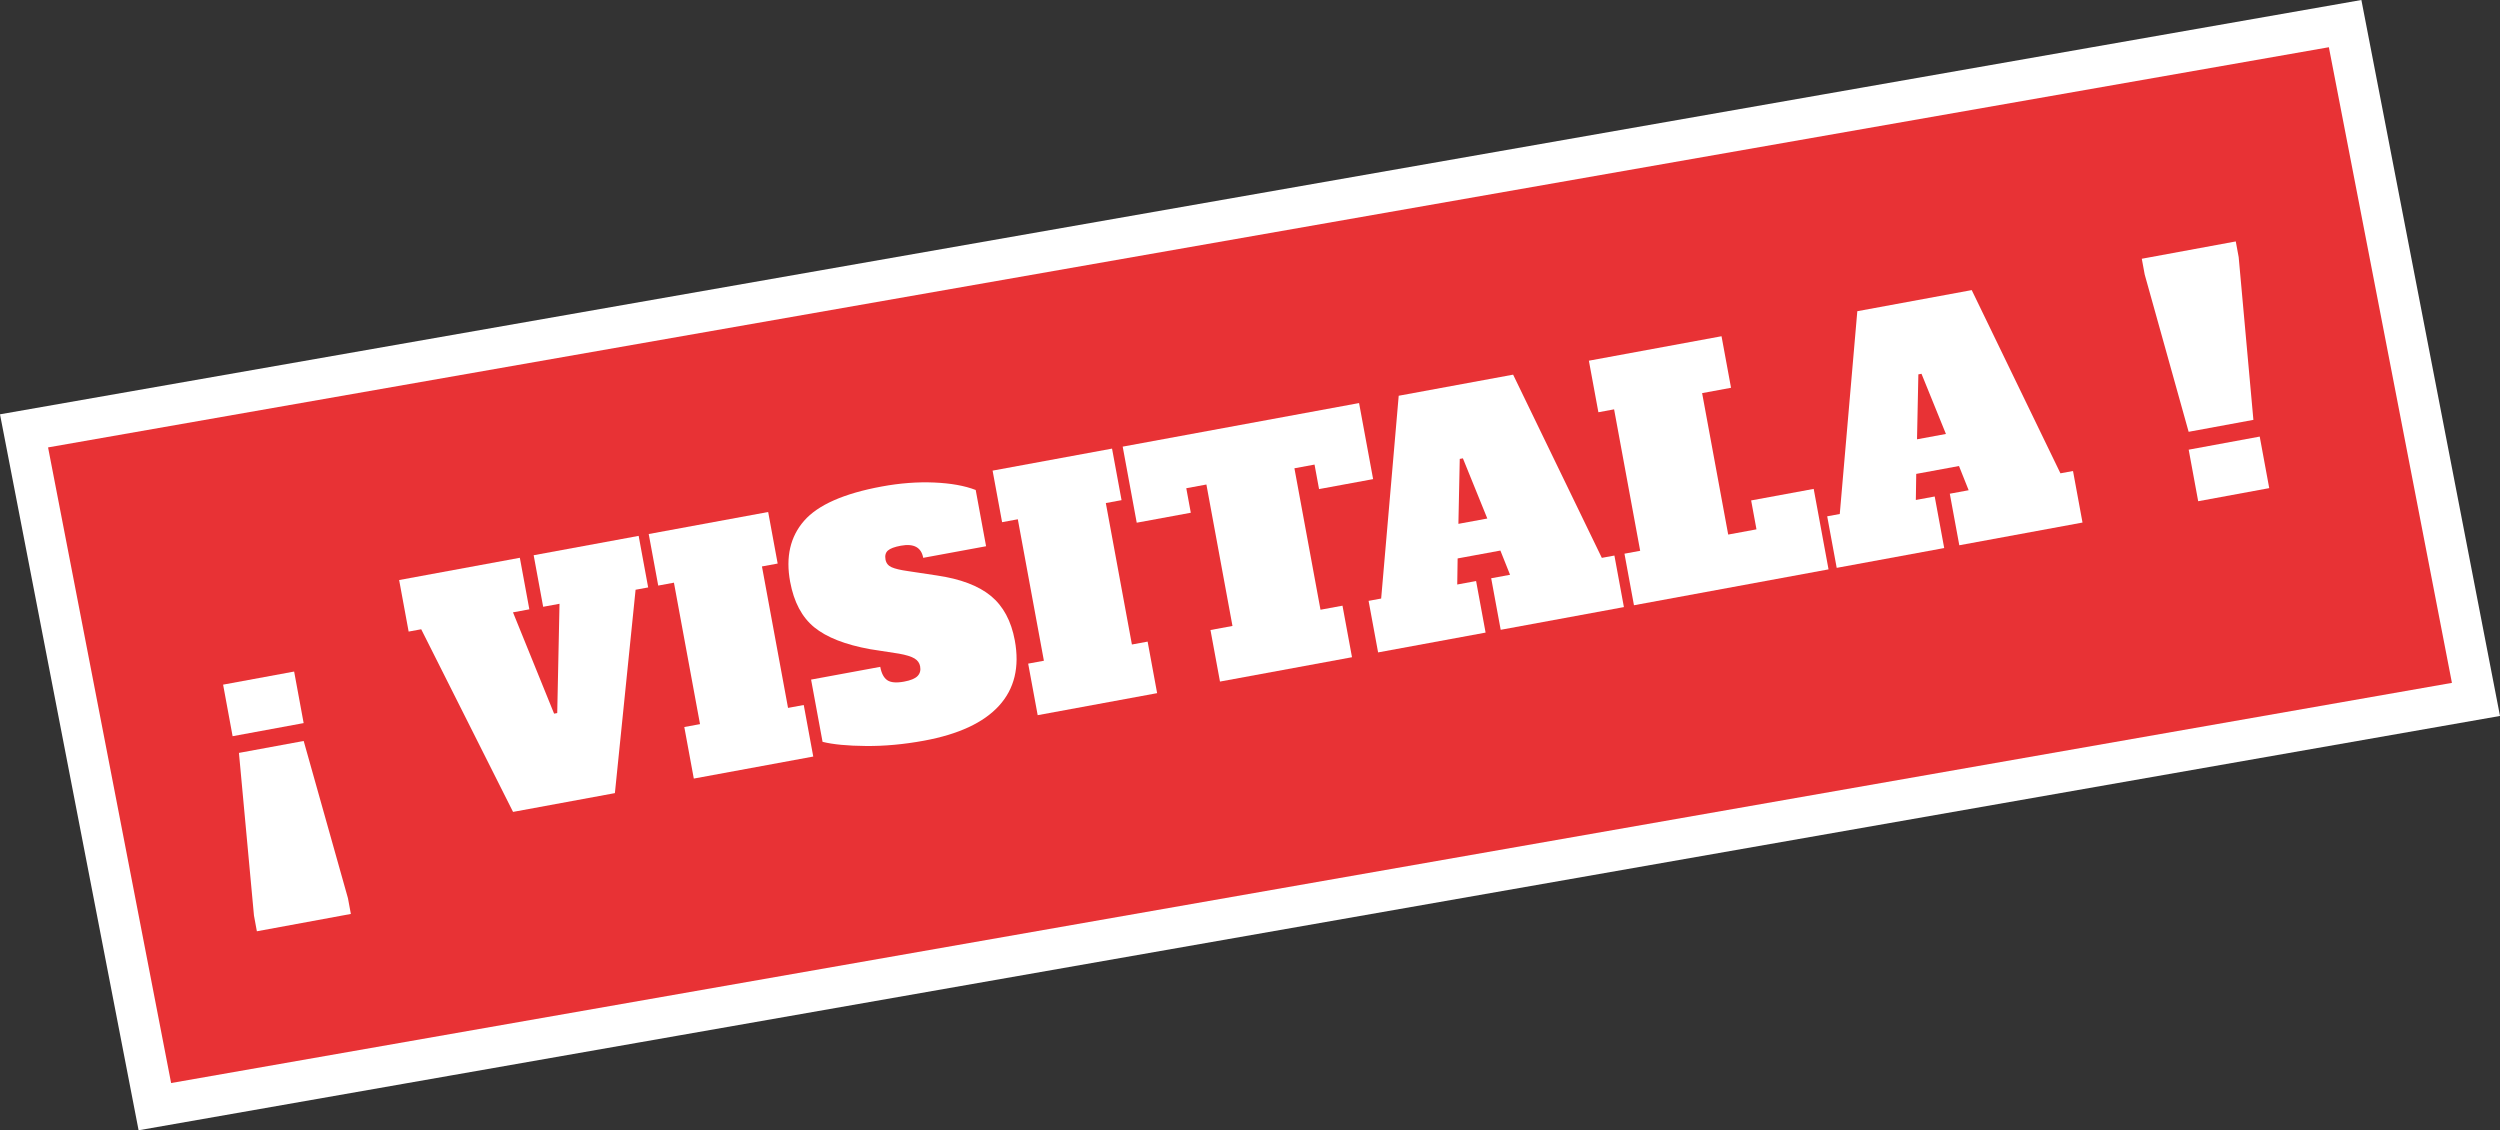
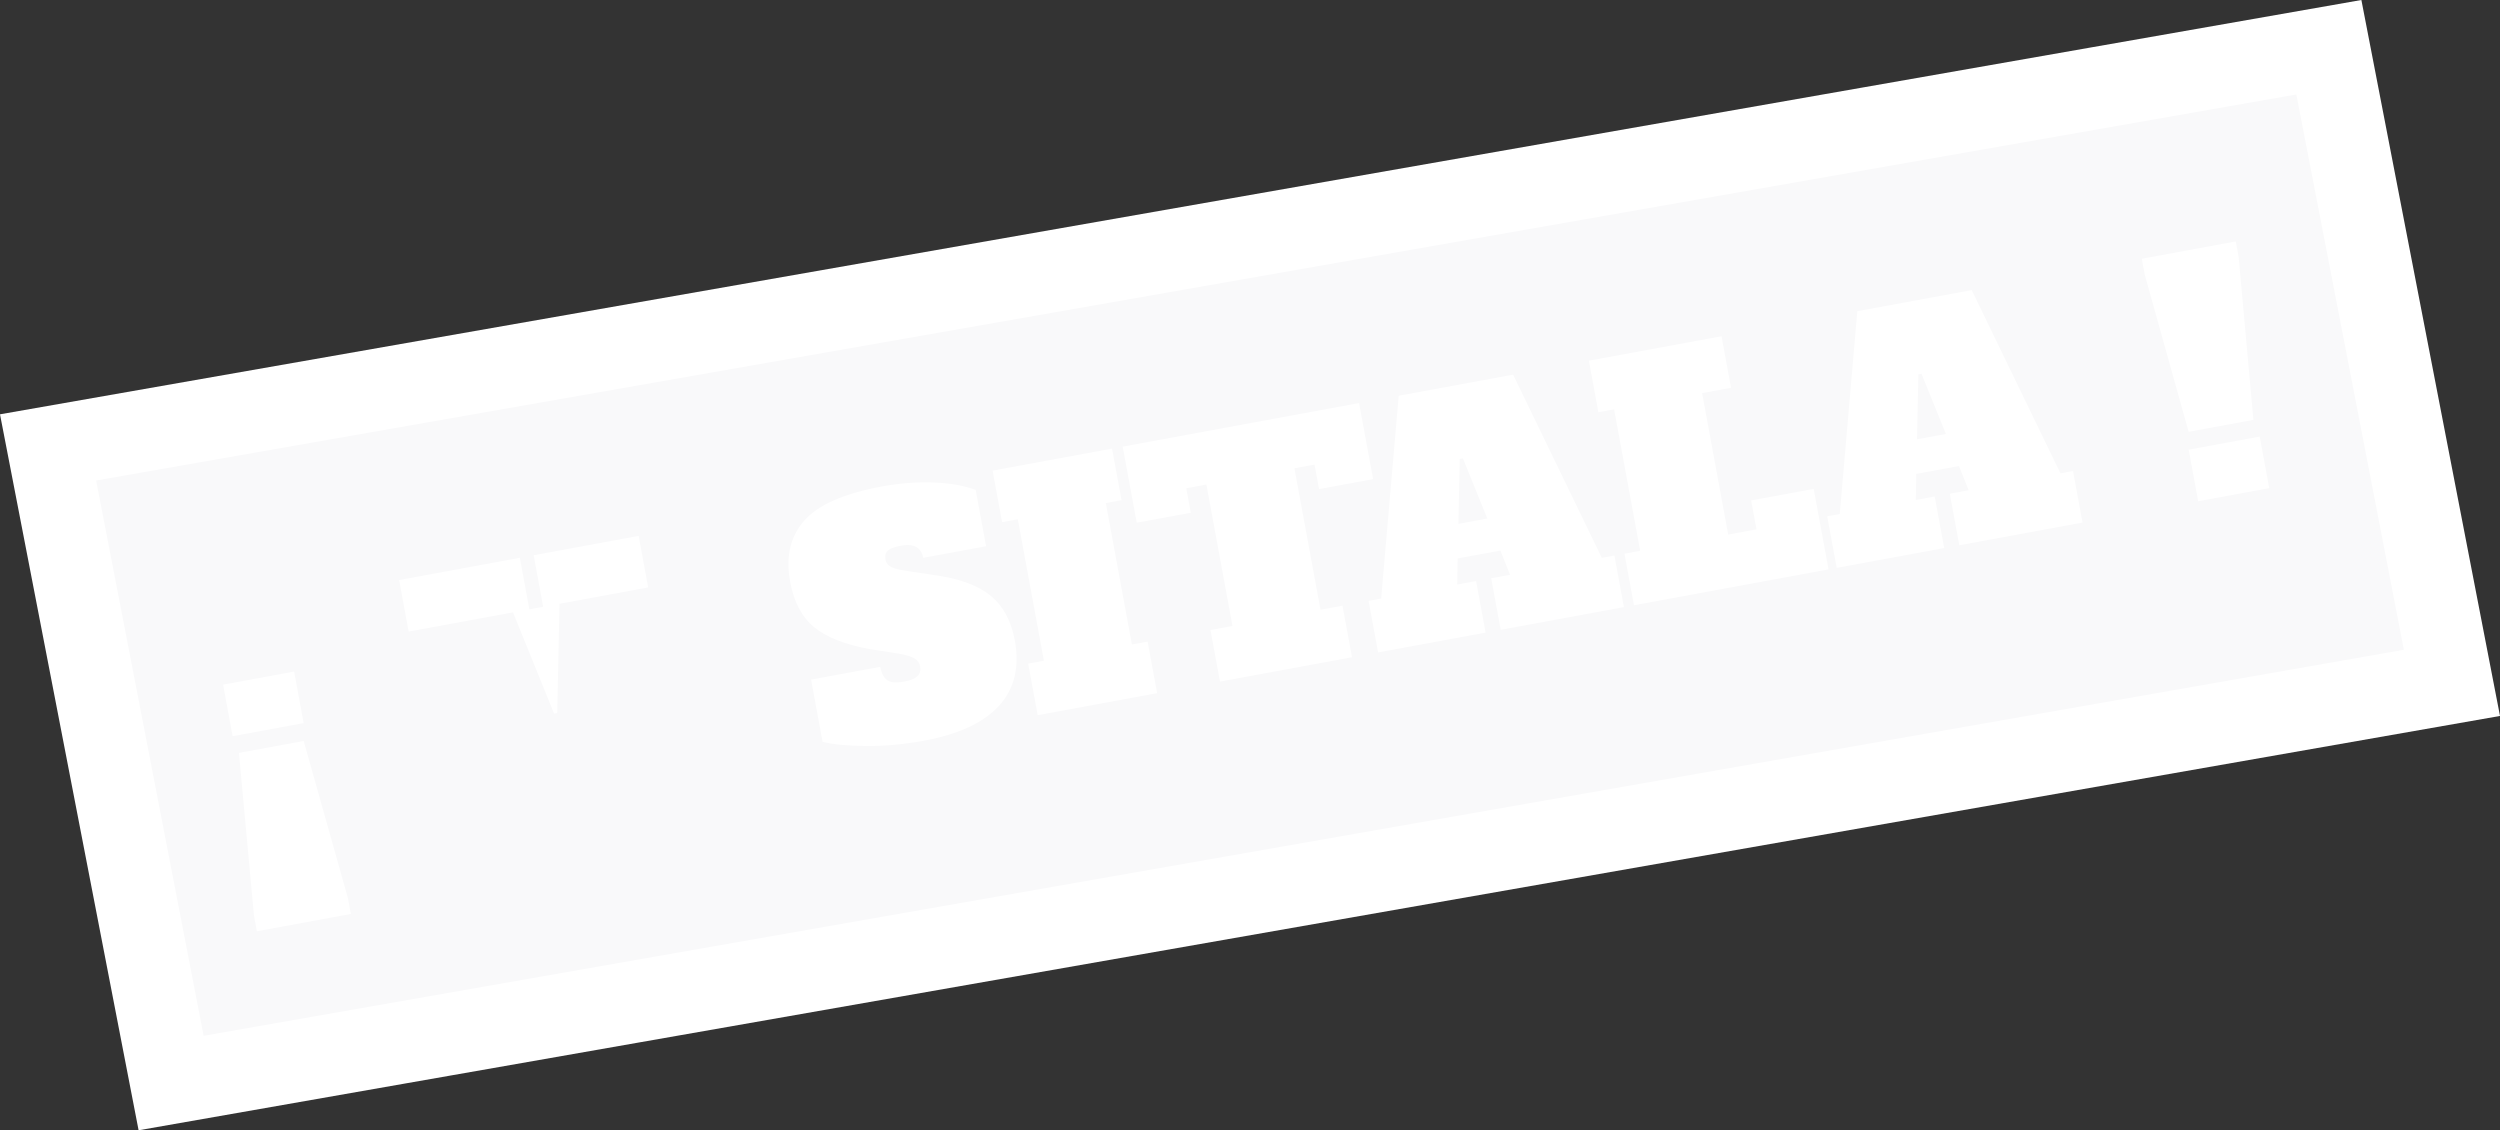
<svg xmlns="http://www.w3.org/2000/svg" version="1.1" id="Capa_1" x="0px" y="0px" width="359.225px" height="162.408px" viewBox="0 0 359.225 162.408" enable-background="new 0 0 359.225 162.408" xml:space="preserve">
  <rect x="0" y="0" width="359.225" height="162.408" fill="#333333" stroke="none" />
  <polygon fill="#F9F9FA" stroke="#FFFFFF" stroke-width="11.754" stroke-miterlimit="10" points="352.318,98.121 24.588,155.622   6.906,64.288 334.635,6.786 " />
-   <polygon fill="#E83235" points="352.318,98.121 24.588,155.622 6.906,64.288 334.635,6.786 " />
  <g enable-background="new    ">
    <path fill="#FFFFFF" d="M33.423,105.784l-1.365-7.408l10.207-1.881l1.366,7.406L33.423,105.784z M36.91,133.815l-0.417-2.26   l-2.16-23.371l9.304-1.715l6.361,22.597l0.417,2.259L36.91,133.815z" />
-     <path fill="#FFFFFF" d="M76.683,79.781L91.768,77l1.366,7.408l-1.807,0.333l-2.973,29.223l-14.634,2.698L60.524,90.419   l-1.807,0.333l-1.365-7.407l17.344-3.197l1.366,7.407l-2.35,0.433l5.906,14.556l0.451-0.083l0.327-15.705l-2.349,0.434   L76.683,79.781z" />
-     <path fill="#FFFFFF" d="M99.692,111.873l-1.365-7.407l2.258-0.416l-3.747-20.326l-2.258,0.417l-1.366-7.407l17.164-3.165   l1.365,7.407l-2.258,0.417l3.747,20.325l2.258-0.416l1.366,7.406L99.692,111.873z" />
+     <path fill="#FFFFFF" d="M76.683,79.781L91.768,77l1.366,7.408l-1.807,0.333l-14.634,2.698L60.524,90.419   l-1.807,0.333l-1.365-7.407l17.344-3.197l1.366,7.407l-2.35,0.433l5.906,14.556l0.451-0.083l0.327-15.705l-2.349,0.434   L76.683,79.781z" />
    <path fill="#FFFFFF" d="M124.445,107.192c-2.665-0.022-4.75-0.222-6.251-0.598l-1.649-8.943l9.938-1.832   c0.172,0.934,0.507,1.572,1.007,1.915c0.498,0.345,1.306,0.413,2.42,0.207c0.933-0.172,1.577-0.437,1.931-0.798   s0.478-0.828,0.372-1.4c-0.088-0.482-0.36-0.859-0.815-1.133s-1.198-0.504-2.229-0.688l-4.134-0.639   c-3.576-0.648-6.252-1.696-8.028-3.143c-1.777-1.447-2.936-3.632-3.474-6.553c-0.655-3.553,0.014-6.471,2.006-8.752   c1.992-2.282,5.713-3.926,11.163-4.931c2.62-0.483,5.13-0.673,7.53-0.571c2.401,0.103,4.39,0.46,5.966,1.072l1.491,8.085   l-9.033,1.665c-0.278-1.505-1.352-2.086-3.217-1.742c-0.904,0.167-1.523,0.398-1.857,0.693c-0.336,0.296-0.449,0.73-0.344,1.301   c0.094,0.513,0.387,0.878,0.879,1.099c0.492,0.22,1.266,0.404,2.32,0.552l4.18,0.631c3.392,0.496,5.977,1.475,7.757,2.937   c1.779,1.464,2.927,3.595,3.443,6.394c0.705,3.824-0.049,6.953-2.263,9.383c-2.214,2.434-5.805,4.107-10.773,5.023   C129.889,106.959,127.112,107.215,124.445,107.192z" />
    <path fill="#FFFFFF" d="M149.104,102.763l-1.366-7.406l2.259-0.416l-3.747-20.326l-2.259,0.416l-1.365-7.407l17.163-3.164   l1.366,7.407l-2.259,0.417l3.747,20.325l2.259-0.416l1.365,7.406L149.104,102.763z" />
  </g>
  <g enable-background="new    ">
    <path fill="#FFFFFF" d="M197.303,68.845l-7.769,1.432l-0.649-3.522l-2.891,0.533l3.747,20.325l3.161-0.582l1.366,7.406   l-18.97,3.498l-1.366-7.408l3.162-0.582l-3.747-20.325l-2.891,0.533l0.649,3.522l-7.769,1.432l-2.016-10.93l33.965-6.262   L197.303,68.845z" />
  </g>
  <g enable-background="new    ">
    <path fill="#FFFFFF" d="M230.167,80.159l1.807-0.333l1.365,7.407l-17.705,3.264l-1.365-7.406l2.71-0.5l-1.389-3.481l-6.143,1.132   l-0.057,3.747l2.71-0.499l1.365,7.407l-15.446,2.848l-1.366-7.407l1.807-0.333l2.521-29.14l16.44-3.031L230.167,80.159z    M209.558,75.272l4.154-0.766l-3.508-8.647l-0.452,0.083L209.558,75.272z" />
    <path fill="#FFFFFF" d="M234.784,86.968l-1.365-7.408l2.258-0.417l-3.747-20.325l-2.258,0.417l-1.366-7.407l19.061-3.514   l1.365,7.407l-4.154,0.766l3.747,20.325l4.064-0.75l-0.766-4.155l8.988-1.657l2.132,11.563L234.784,86.968z" />
    <path fill="#FFFFFF" d="M296.064,68.011l1.807-0.333l1.365,7.407l-17.705,3.264l-1.365-7.407l2.71-0.5l-1.389-3.481l-6.144,1.133   l-0.056,3.747l2.71-0.5l1.365,7.407l-15.446,2.848l-1.366-7.407l1.807-0.333l2.521-29.14l16.44-3.031L296.064,68.011z    M275.456,63.123l4.154-0.766l-3.509-8.647l-0.451,0.083L275.456,63.123z" />
    <path fill="#FFFFFF" d="M314.485,62.046l-6.315-22.607l-0.417-2.258l13.505-2.49l0.417,2.258l2.115,23.381L314.485,62.046z    M315.857,72.021l-1.365-7.407l10.207-1.882l1.366,7.407L315.857,72.021z" />
  </g>
</svg>